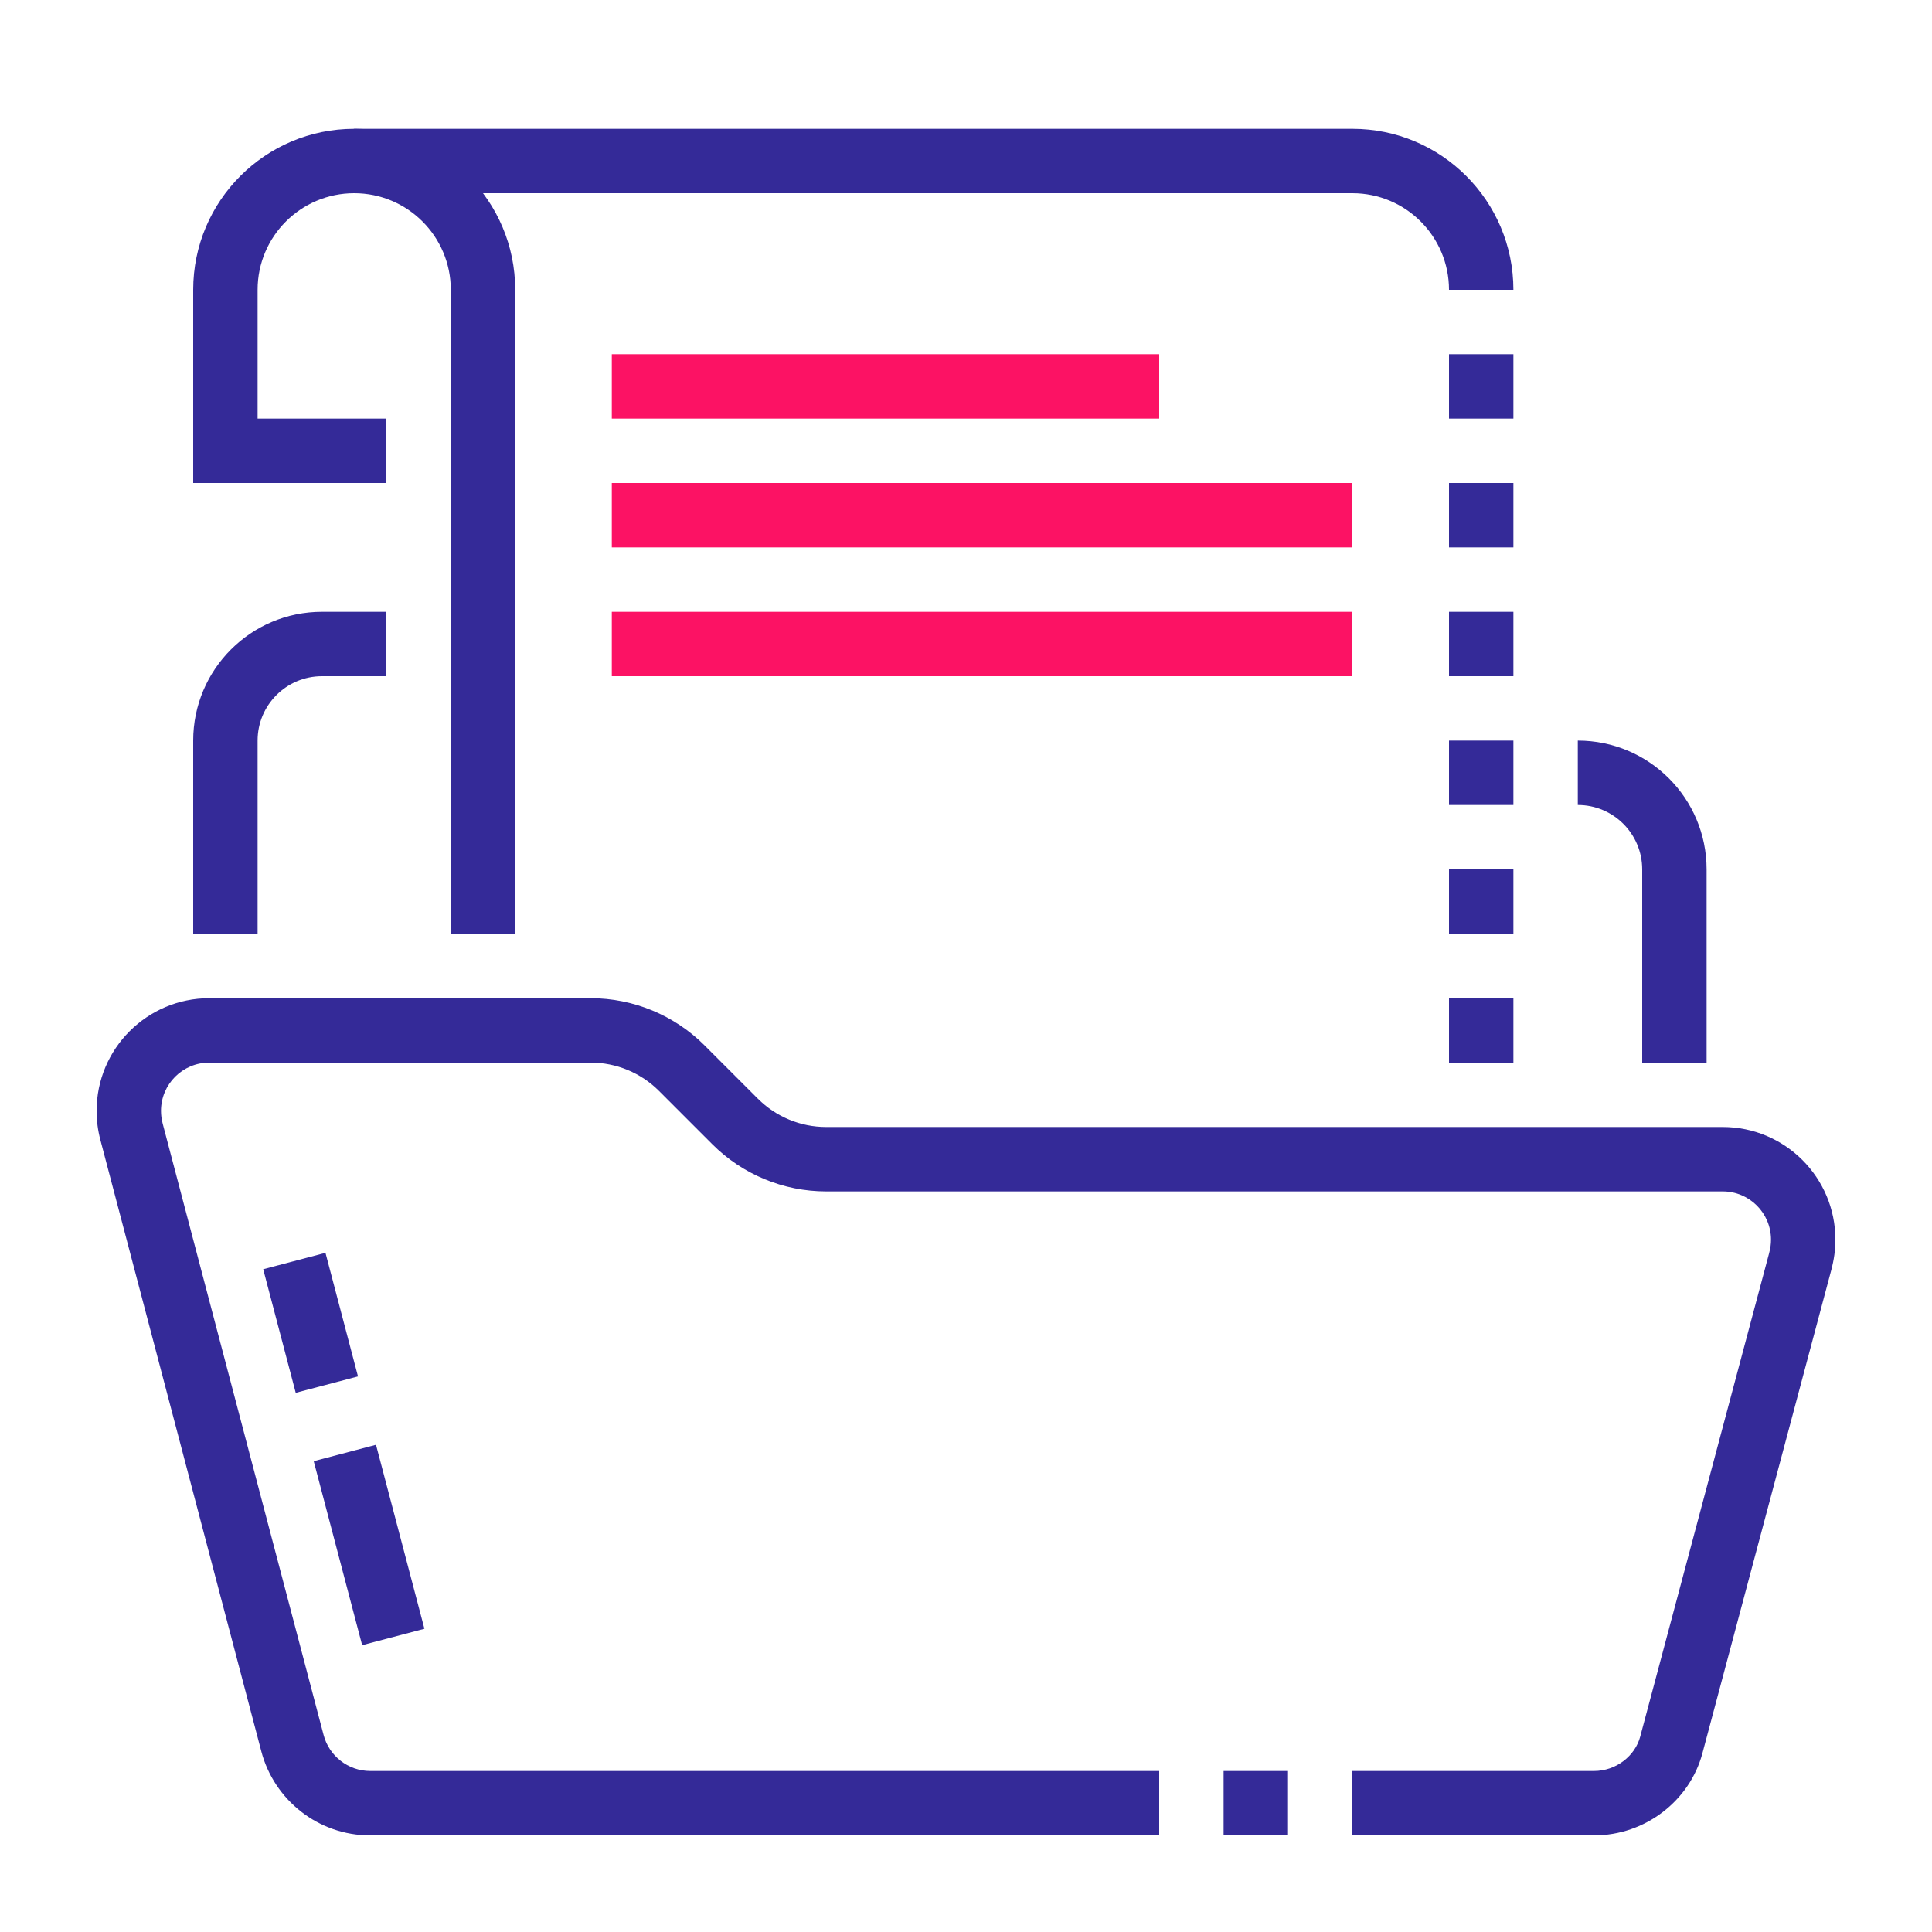
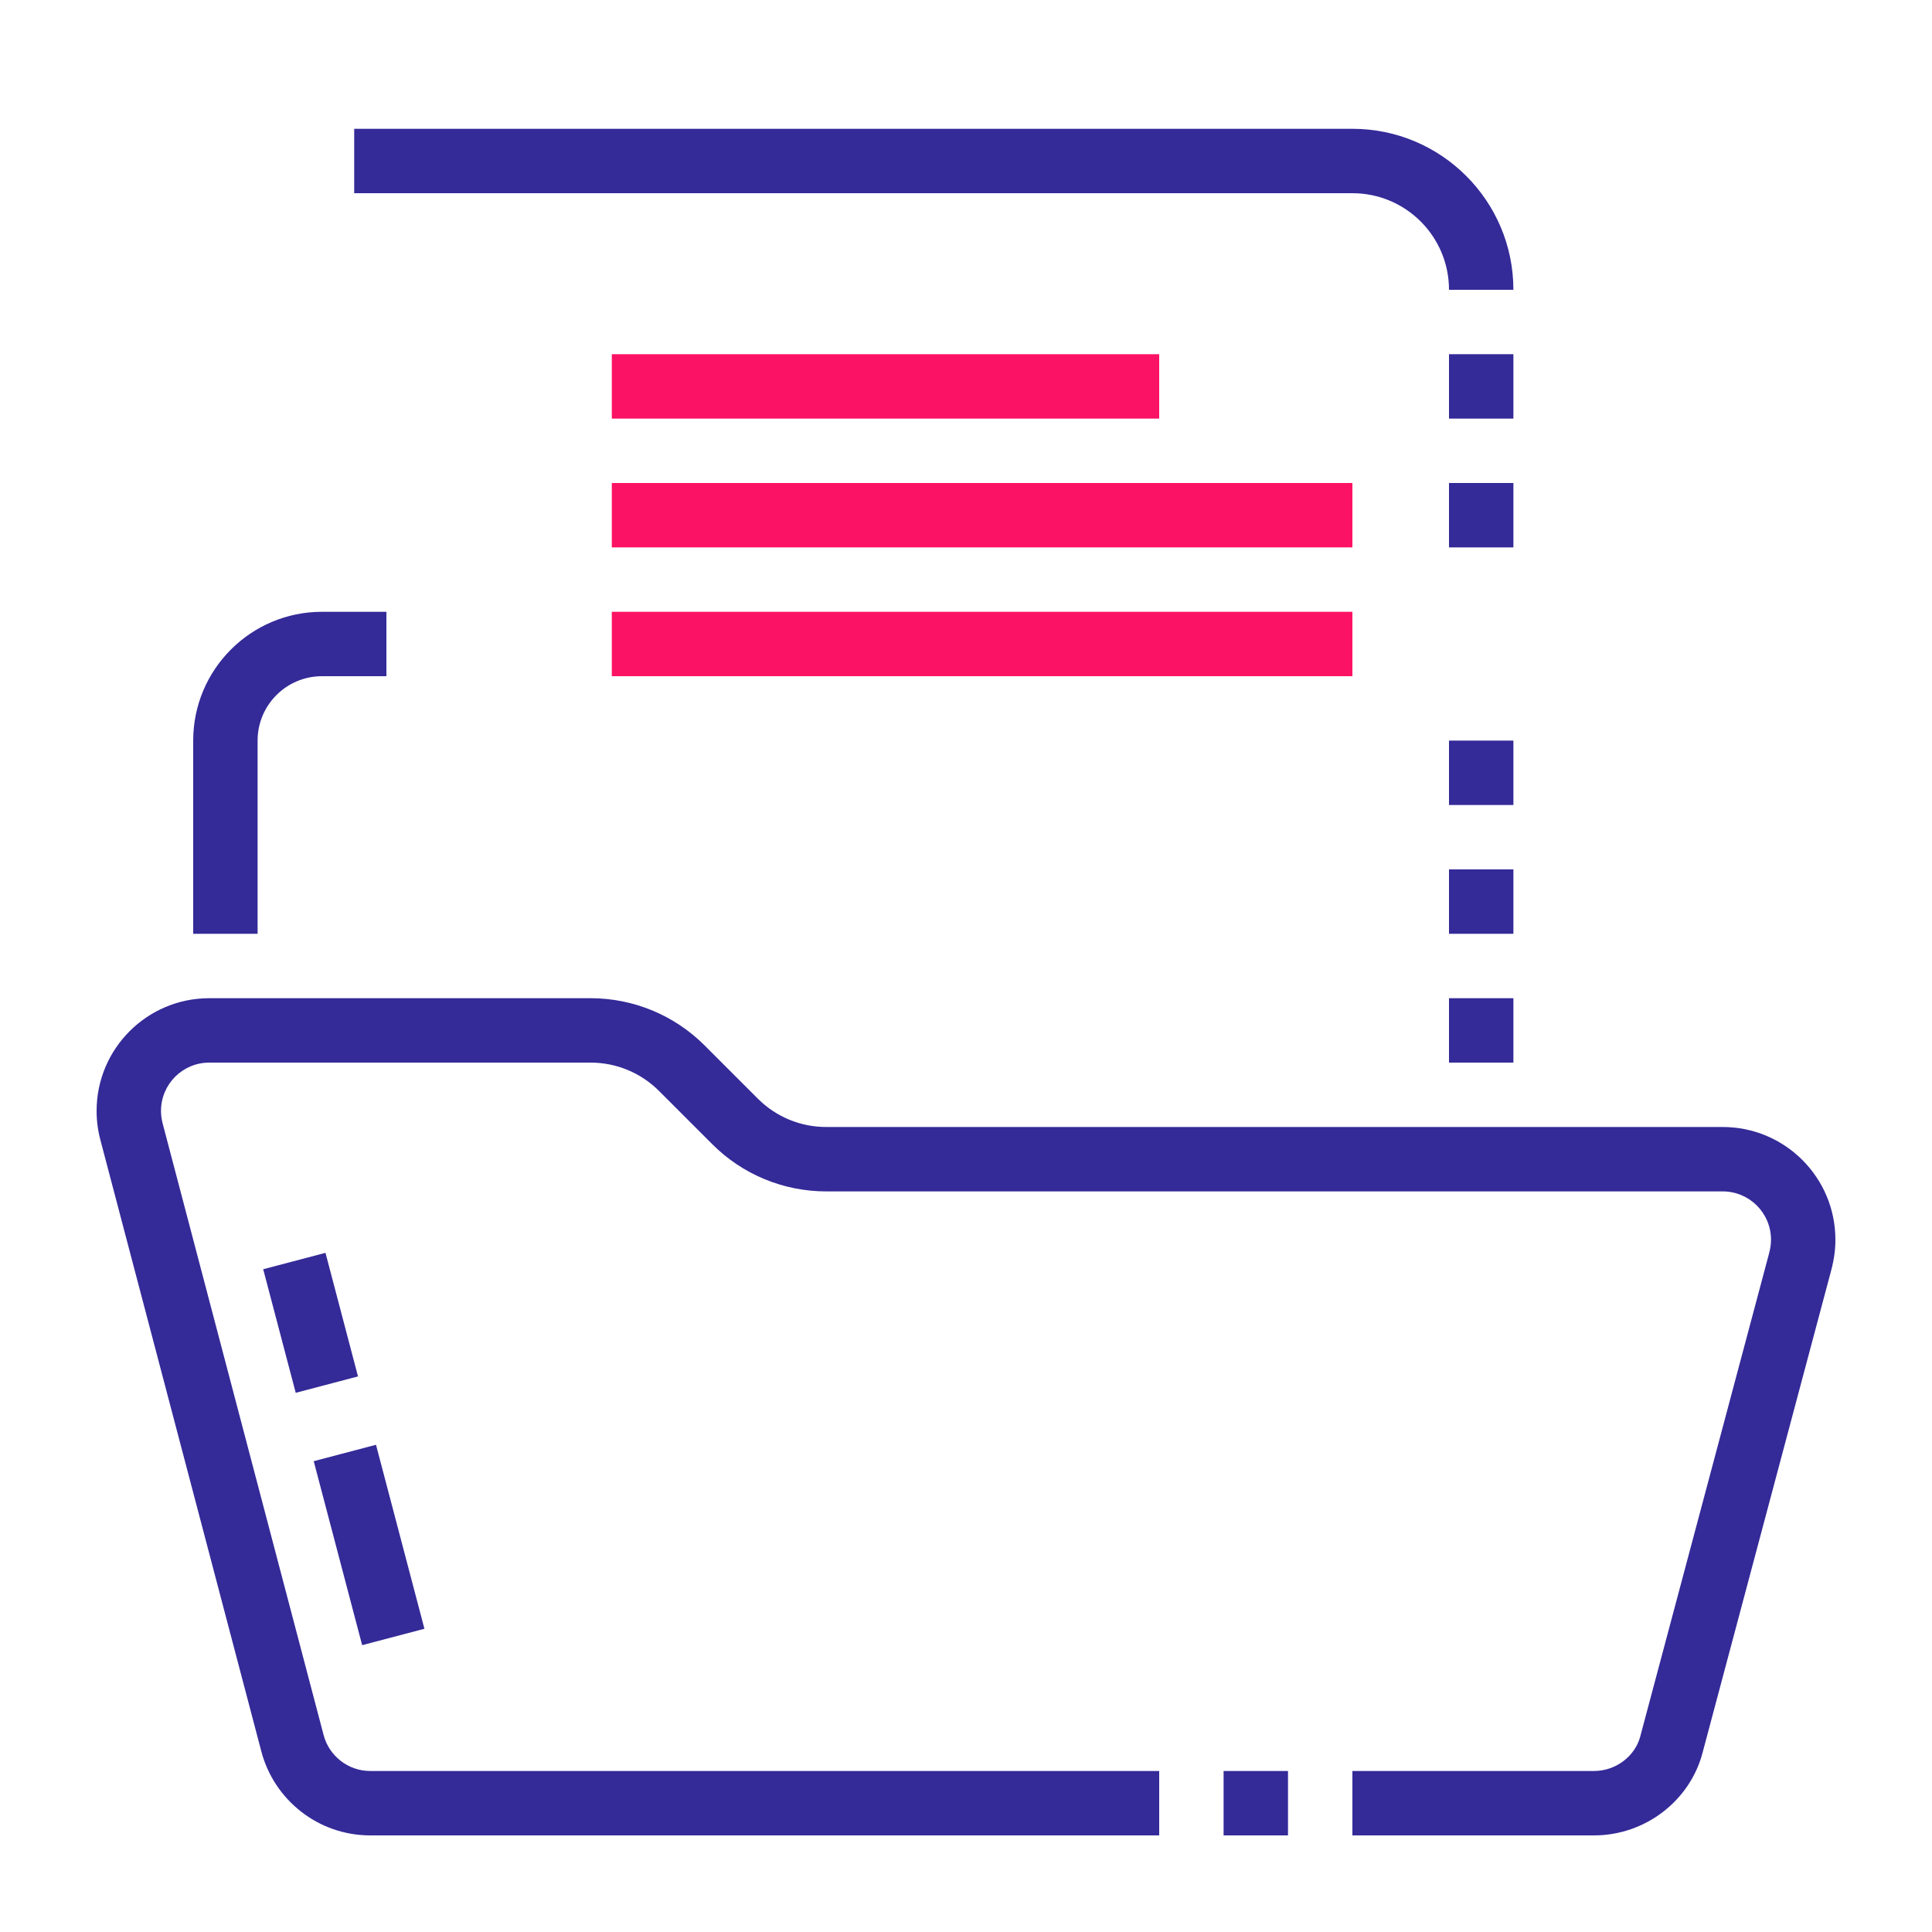
<svg xmlns="http://www.w3.org/2000/svg" width="60" height="60" viewBox="0 0 60 60" fill="none">
  <path fill-rule="evenodd" clip-rule="evenodd" d="M40 57H38V55H40V57Z" fill="#342A98" />
-   <path fill-rule="evenodd" clip-rule="evenodd" d="M6 9C6 6.239 8.239 4 11 4C13.761 4 16 6.239 16 9V29H14V9C14 7.343 12.657 6 11 6C9.343 6 8 7.343 8 9V13H12V15H6V9Z" fill="#342A98" />
  <path d="M47 31H45V33H47V31Z" fill="#342A98" />
  <path d="M47 27H45V29H47V27Z" fill="#342A98" />
-   <path d="M47 19H45V21H47V19Z" fill="#342A98" />
  <path d="M47 15H45V17H47V15Z" fill="#342A98" />
  <path d="M47 11H45V13H47V11Z" fill="#342A98" />
  <path fill-rule="evenodd" clip-rule="evenodd" d="M42 6H11V4H42C44.761 4 47 6.239 47 9H45C45 7.343 43.657 6 42 6Z" fill="#342A98" />
  <path fill-rule="evenodd" clip-rule="evenodd" d="M6 23C6 20.791 7.791 19 10 19H12V21H10C8.895 21 8 21.895 8 23V29H6V23Z" fill="#342A98" />
-   <path fill-rule="evenodd" clip-rule="evenodd" d="M49 23C51.209 23 53 24.791 53 27V33H51V27C51 25.895 50.105 25 49 25V23Z" fill="#342A98" />
  <path fill-rule="evenodd" clip-rule="evenodd" d="M11.247 51.092L9.743 45.378L11.677 44.869L13.181 50.583L11.247 51.092Z" fill="#342A98" />
  <path fill-rule="evenodd" clip-rule="evenodd" d="M9.184 43.255L8.174 39.417L10.108 38.908L11.118 42.746L9.184 43.255Z" fill="#342A98" />
  <path fill-rule="evenodd" clip-rule="evenodd" d="M36 13H19V11H36V13Z" fill="#FC1264" />
  <path fill-rule="evenodd" clip-rule="evenodd" d="M42 17H19V15H42V17Z" fill="#FC1264" />
  <path fill-rule="evenodd" clip-rule="evenodd" d="M42 21H19V19H42V21Z" fill="#FC1264" />
  <path d="M47 23H45V25H47V23Z" fill="#342A98" />
  <path fill-rule="evenodd" clip-rule="evenodd" d="M3 34.5C3 32.567 4.567 31 6.5 31H18.343C19.669 31 20.94 31.526 21.879 32.463L21.879 32.464L23.536 34.121L23.537 34.121C24.099 34.684 24.861 35 25.657 35H53.5C55.433 35 57 36.567 57 38.5C57 38.819 56.957 39.123 56.869 39.453L52.869 54.453L52.869 54.453C52.48 55.91 51.109 57 49.5 57H42V55H49.5C50.205 55 50.782 54.518 50.937 53.937C50.937 53.937 50.937 53.937 50.937 53.937L54.937 38.937C54.985 38.757 55 38.627 55 38.5C55 37.671 54.329 37 53.5 37H25.657C24.331 37 23.059 36.474 22.121 35.535L20.465 33.879C19.902 33.316 19.139 33 18.343 33H6.5C5.671 33 5 33.671 5 34.5C5 34.633 5.018 34.763 5.05 34.884L5.05 34.886L10.05 53.883C10.219 54.527 10.806 55 11.5 55H36V57H11.5C9.874 57 8.511 55.891 8.116 54.393L8.116 54.392L3.116 35.396C3.116 35.396 3.116 35.395 3.116 35.395C3.04 35.109 3 34.808 3 34.5Z" fill="#342A98" />
</svg>